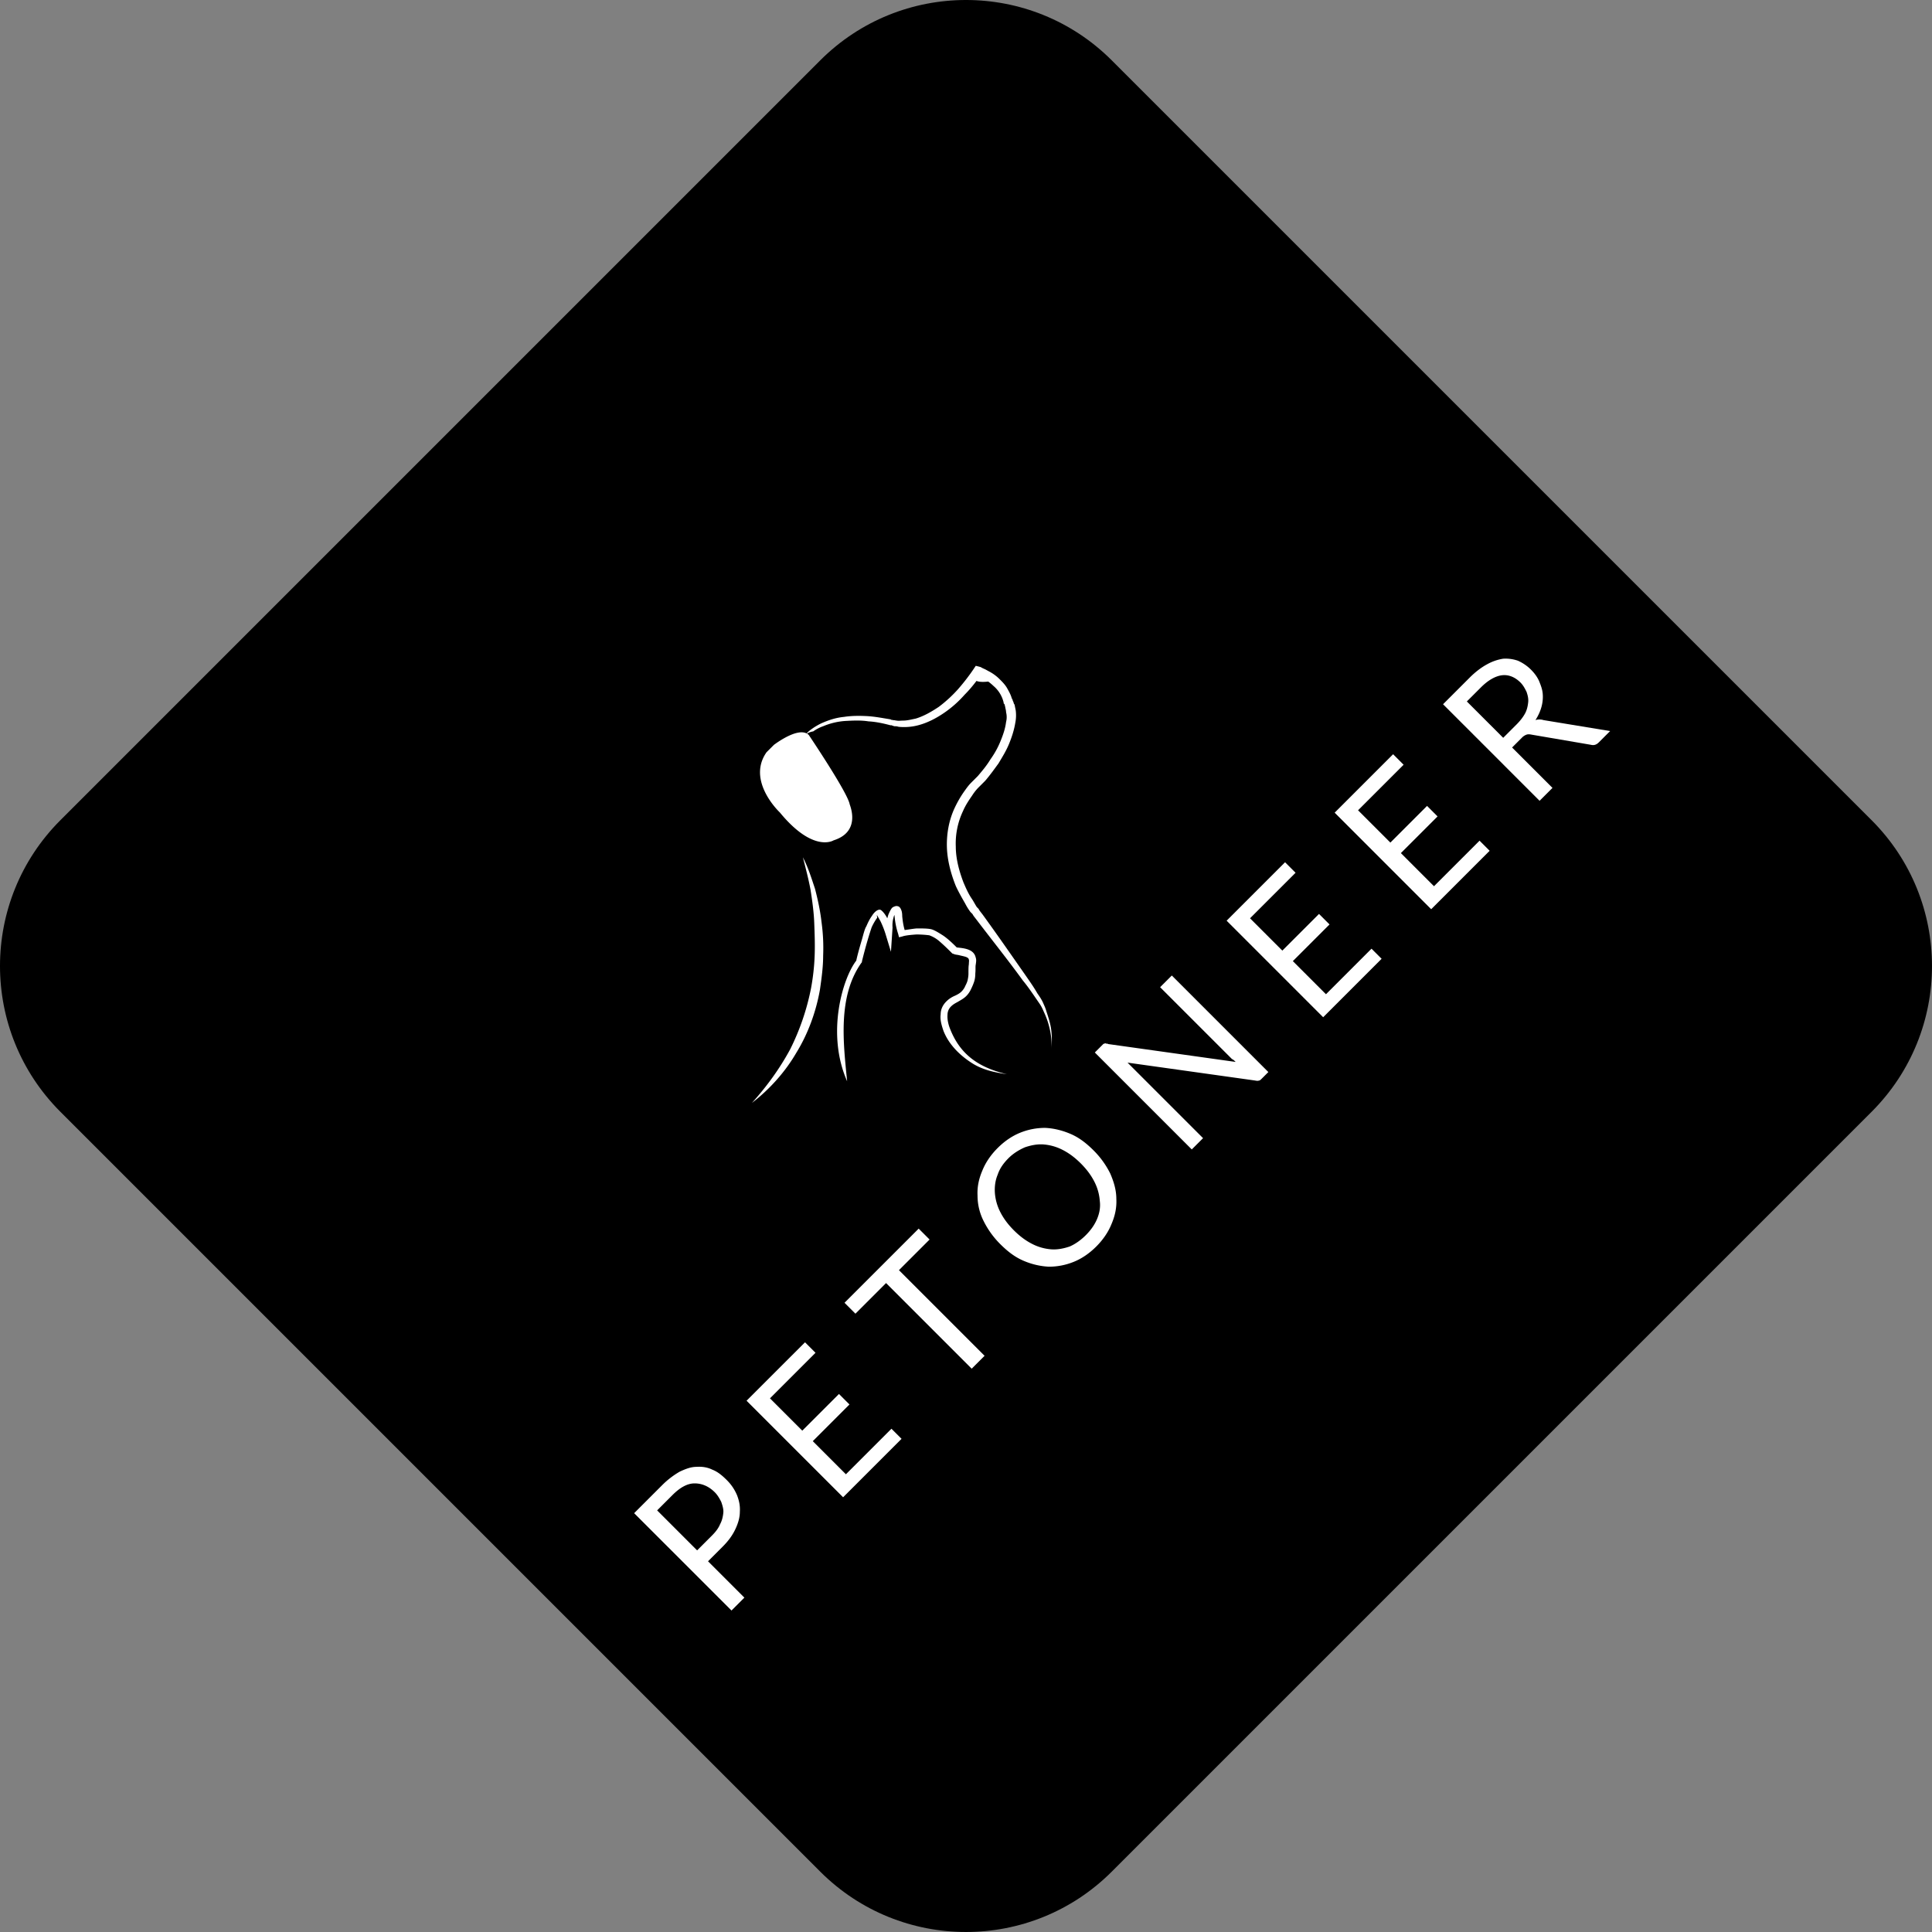
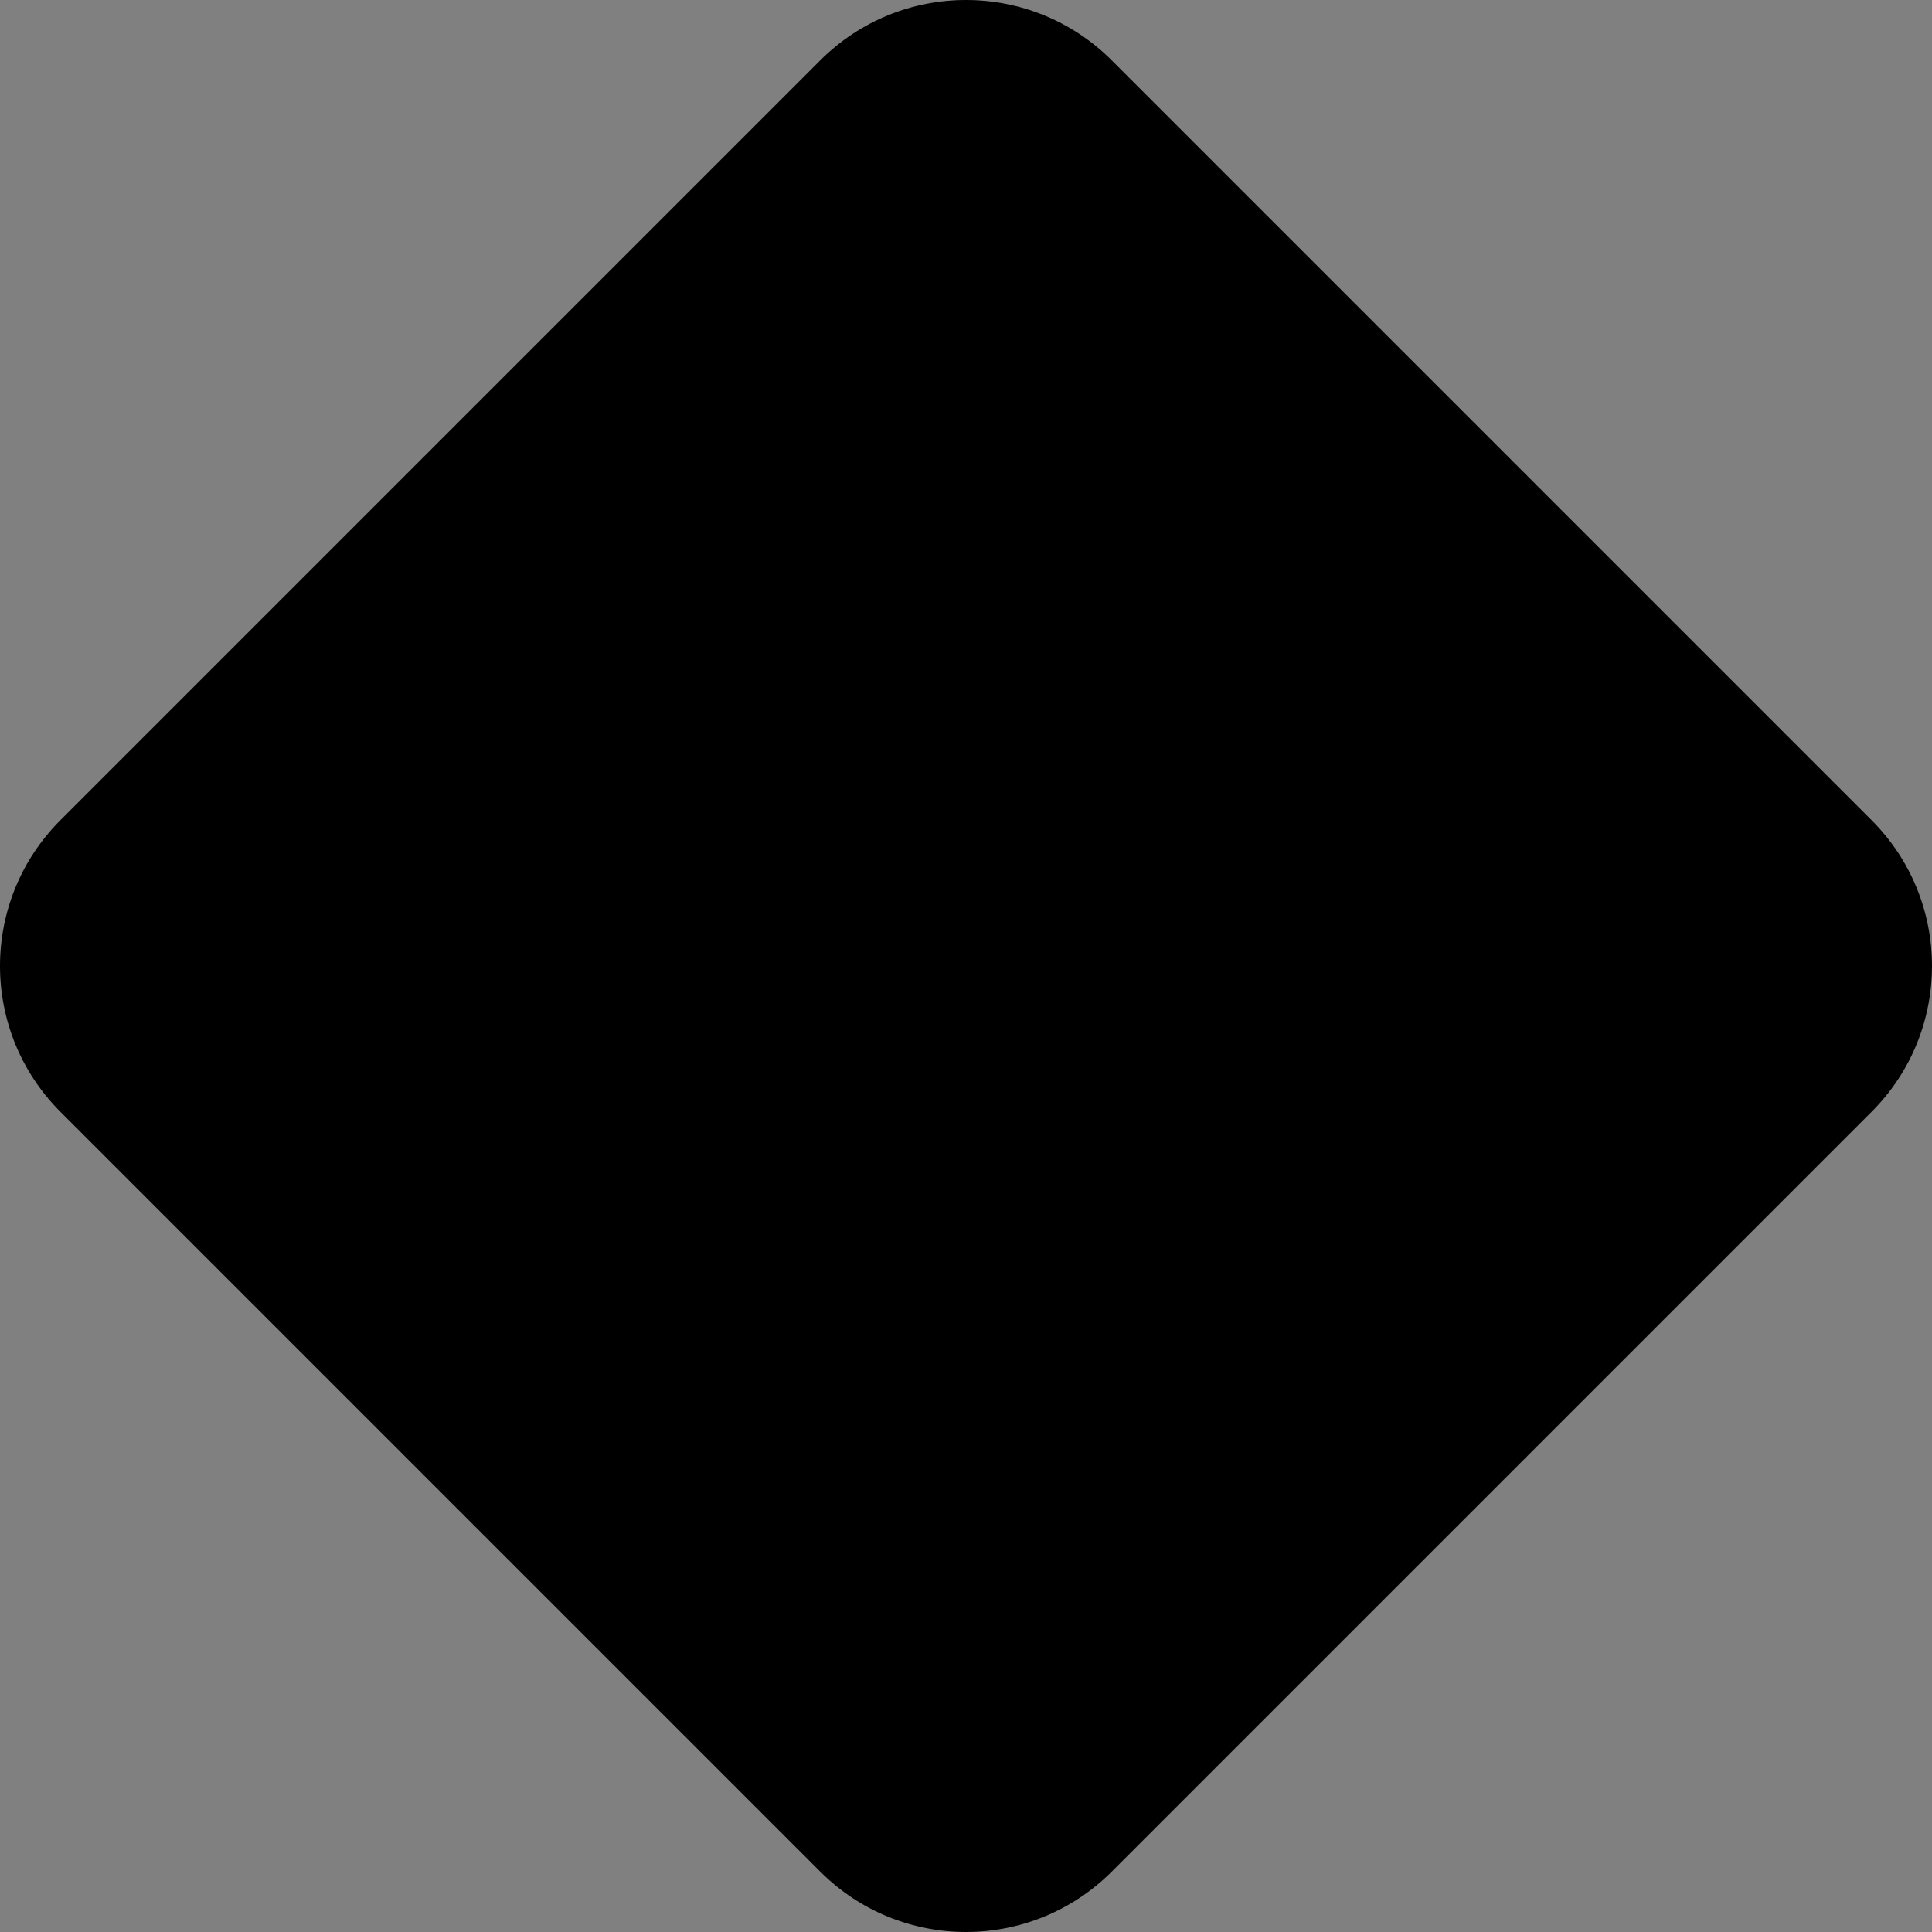
<svg xmlns="http://www.w3.org/2000/svg" width="185" height="185" fill="none">
  <rect width="100%" height="100%" fill="#808080" stroke="none" />
  <path d="M5.782 106.46c-7.71-7.71-7.71-20.21 0-27.92L78.54 5.782c7.71-7.71 20.21-7.71 27.92 0l72.758 72.758c7.709 7.71 7.709 20.21 0 27.92l-72.758 72.758c-7.71 7.709-20.21 7.709-27.92 0L5.782 106.46z" fill="#000" />
  <g clip-path="url(#clip0)" fill="#fff">
-     <path d="M96.416 102.859c-1.43-.195-2.512-.505-3.44-1.124-1.121-.736-2.127-1.741-2.63-3.017-.156-.464-.35-1.044-.273-1.584 0-.464.193-.889.54-1.236.309-.309.618-.463.888-.579.309-.154.618-.308.888-.81.038-.116.193-.348.27-.657.038-.193.076-.386.076-.618 0-.386 0-.695.038-.888 0-.232.038-.348 0-.464-.04-.27-.542-.31-.967-.426-.193-.039-.348-.04-.503-.117l-.116-.038-.077-.078c-.27-.27-.735-.735-1.238-1.16a3.09 3.09 0 00-.889-.504 9.992 9.992 0 00-1.236-.078c-.502.038-1.005.076-1.352.192l-.31.076-.077-.309a7.591 7.591 0 01-.35-1.739v-.077l-.038.039a2.813 2.813 0 00-.154 1.159l-.152 2.318-.542-1.778a9.002 9.002 0 00-.465-1.16l-.31-.541c-.116-.039.077.154-.038.27-.193.27-.386.618-.502.888-.077.232-.23.696-.385 1.236-.23.773-.462 1.7-.538 2.009v.077l-.039.039c-2.315 3.243-1.73 7.764-1.378 11.358-2.014-4.562-.436-9.853.876-11.552.076-.386.307-1.236.538-2.009.154-.54.27-1.043.424-1.274.115-.27.308-.695.54-1.004.231-.386.578-.656.81-.579.116.039.426.348.658.812.039-.115.077-.309.154-.463.116-.27.231-.463.309-.54.077-.078.193-.116.309-.155.115-.038.309 0 .386.078.039.038.116.116.155.232.077.154.116.348.117.657.038.347.078.773.233 1.314.347-.039.734-.116 1.159-.154.54.001 1.082.002 1.39.08.31.077.735.348 1.16.619.503.348 1.006.85 1.277 1.122l.348.039c.618.078 1.314.233 1.469.928.077.232.039.426 0 .696-.038.193.001.464-.037.811 0 .31-.038.58-.115.811-.116.348-.27.657-.347.811-.347.657-.772.85-1.158 1.081-.193.116-.463.231-.695.463a1.109 1.109 0 00-.347.811c-.038.425.079.927.233 1.314.93 2.396 2.632 3.712 5.453 4.372zM79.817 80.47s-1.931 1.234-5.142-2.672c0 0-3.52-3.288-.973-6.145l.039-.038c.154-.155 2.74-2.2 3.707-1.233 0 0 3.677 5.452 3.91 6.612 0 .077 1.162 2.628-1.541 3.475z" />
-     <path d="M76.906 70.614c.232-.309.502-.58.772-.772a6.37 6.37 0 01.965-.579c.695-.308 1.39-.539 2.163-.615.734-.115 1.507-.115 2.241-.075.734.04 1.507.195 2.242.311l.038.04c.077 0 .193.038.27.038.078 0 .194.039.271.039.193.039.386 0 .618 0 .387.001.812-.114 1.198-.191.772-.231 1.506-.655 2.201-1.118a12.685 12.685 0 001.853-1.698c.54-.618 1.08-1.313 1.543-2.008l.154-.231.31.077c.115.039.193.04.27.116.116.04.155.078.27.117.155.077.349.193.503.27.348.194.657.426.928.697.271.27.542.542.735.89.194.348.388.696.465 1.082l-.039-.116.078.077v.078c.038.038.039.116.077.154.04.116.04.194.117.27l.116.58c.04.348.04.735-.037 1.121-.115.734-.346 1.43-.616 2.086-.27.656-.656 1.274-1.003 1.853-.424.58-.81 1.12-1.273 1.66l-.039.039-.038.038-.309.31-.309.308a4.772 4.772 0 00-.54.695c-.347.502-.656.965-.887 1.506a7.253 7.253 0 00-.692 3.399c.002 1.16.312 2.319.738 3.44.233.54.465 1.082.813 1.585.155.231.31.54.465.773l.077.077.078.078.116.193.27.348c1.432 1.972 2.826 3.983 4.257 6.032.349.503.697 1.005 1.007 1.547.193.27.348.502.503.811.116.271.271.58.349.89.193.58.387 1.159.465 1.777.078.619.079 1.237.002 1.855.077-.618-.001-1.237-.118-1.816a7.642 7.642 0 00-.581-1.74c-.116-.27-.233-.54-.426-.811-.155-.232-.348-.503-.503-.735-.349-.503-.697-1.005-1.084-1.47-1.431-1.972-2.979-3.905-4.45-5.838l-.27-.349-.116-.193-.078-.077-.038-.039-.039-.039-.039-.038a5.738 5.738 0 01-.503-.812c-.31-.541-.62-1.083-.89-1.663-.465-1.16-.814-2.435-.855-3.71-.04-1.275.19-2.588.73-3.747.27-.579.579-1.12.965-1.66.192-.27.385-.54.617-.772l.347-.347.348-.348-.039.039c.424-.502.849-1.004 1.196-1.583.386-.54.694-1.081.964-1.738.27-.656.462-1.236.539-1.854a1.883 1.883 0 00-.001-.927c0-.154-.039-.27-.078-.464 0-.077-.039-.116-.039-.193l-.038-.116-.04-.038s-.038-.04 0 0l-.038-.04v-.076a2.97 2.97 0 00-.968-1.586 4.827 4.827 0 00-.734-.58c-.155-.078-.271-.194-.426-.27-.038-.04-.154-.078-.193-.117-.077 0-.155-.078-.232-.078l.464-.154c-.502.734-1.042 1.429-1.66 2.046a10.56 10.56 0 01-1.968 1.737c-.734.501-1.545.925-2.394 1.156a5.194 5.194 0 01-1.352.192c-.232 0-.464 0-.657-.04-.116-.038-.194-.038-.348-.038l-.348-.117.039.039c-.735-.194-1.43-.35-2.164-.389-.735-.117-1.469-.079-2.203-.04a6.566 6.566 0 00-2.124.5 3.797 3.797 0 00-.966.5c-.463.077-.733.27-.965.579z" />
-     <path d="M95.1 65.187s-2.395.538-1.856-.775c0 0 1.081-.772 1.856.775zM76.879 82.09c.503.966.813 1.97 1.162 3.014.272 1.044.505 2.126.622 3.17a18.1 18.1 0 01.158 3.245c.001 1.082-.152 2.163-.306 3.245-.384 2.163-1.154 4.249-2.273 6.063-1.08 1.854-2.584 3.514-4.244 4.787 1.427-1.583 2.662-3.281 3.664-5.135a22.915 22.915 0 002.003-5.87c.192-1.043.307-2.087.344-3.13.038-1.043-.002-2.086-.042-3.13-.04-1.043-.195-2.125-.35-3.13-.195-1.043-.467-2.086-.738-3.13zM63.386 142.232a8.061 8.061 0 011.698-1.311c.58-.27 1.082-.463 1.623-.462.502-.038 1.043.04 1.507.272.502.194.928.542 1.392 1.006.425.426.735.89.967 1.431.194.502.31 1.005.272 1.584.001.541-.153 1.082-.423 1.661s-.655 1.12-1.234 1.699l-1.39 1.389 3.481 3.481-1.234 1.235-9.322-9.321 2.663-2.664zm4.796 4.797c.347-.348.617-.695.772-1.081.192-.348.27-.734.307-1.082.039-.347-.078-.695-.194-1.043-.155-.309-.348-.657-.62-.928-.58-.58-1.236-.851-1.932-.852-.695-.001-1.39.385-2.124 1.118l-1.466 1.466 3.829 3.83 1.428-1.428zM85.323 136.77l1.006 1.006-5.596 5.596-9.245-9.244 5.597-5.596 1.005 1.005-4.361 4.362 3.094 3.094 3.513-3.512 1.005 1.006-3.512 3.512 3.172 3.171 4.361-4.361-.039-.039zM89.013 118.692l-2.933 2.933 8.2 8.2-1.235 1.235-8.2-8.2-2.933 2.933-1.045-1.044 7.102-7.101 1.044 1.044zM104.728 110.17a8.356 8.356 0 011.586 2.204c.349.812.581 1.585.582 2.435.04.812-.114 1.584-.461 2.395-.308.772-.809 1.506-1.465 2.162-.657.656-1.39 1.158-2.163 1.466a6.291 6.291 0 01-2.395.461 7.028 7.028 0 01-2.434-.582c-.812-.349-1.508-.891-2.204-1.587a8.358 8.358 0 01-1.587-2.204 5.382 5.382 0 01-.582-2.435c-.04-.811.114-1.584.46-2.395.31-.772.81-1.506 1.467-2.162.656-.656 1.39-1.157 2.162-1.466a6.312 6.312 0 012.395-.461c.811.04 1.623.234 2.435.583.811.348 1.507.89 2.204 1.586zm-1.235 1.235c-.581-.58-1.161-1.006-1.779-1.315a4.786 4.786 0 00-1.817-.505c-.58-.039-1.159.076-1.738.269-.54.231-1.12.578-1.583 1.041-.502.502-.849 1.004-1.041 1.583-.232.541-.308 1.159-.27 1.739a4.77 4.77 0 00.505 1.816c.31.619.736 1.199 1.316 1.779.58.58 1.16 1.006 1.779 1.316a4.778 4.778 0 001.816.504c.58.039 1.159-.076 1.738-.269.541-.231 1.082-.617 1.545-1.08.501-.502.849-1.003 1.08-1.544.231-.541.346-1.12.268-1.738a4.765 4.765 0 00-.504-1.817c-.31-.618-.735-1.199-1.315-1.779zM112.208 93.41l9.244 9.245-.618.618c-.115.115-.193.193-.27.193-.116.038-.193.038-.386-.001l-12.211-1.713.309.309.309.309 6.615 6.615-1.081 1.08-9.283-9.283.617-.617.155-.155c.038-.038.077-.077.154-.077a.118.118 0 01.155 0c.077 0 .154 0 .193.04l12.211 1.713c-.116-.116-.232-.232-.348-.271l-.309-.31-6.576-6.575 1.12-1.12zM131.292 90.804l1.006 1.005-5.597 5.597-9.244-9.245 5.596-5.596 1.006 1.006-4.361 4.36 3.094 3.095 3.512-3.512 1.006 1.006-3.512 3.512 3.172 3.172 4.361-4.362-.039-.038zM141.636 80.46l1.005 1.007-5.596 5.596-9.244-9.245 5.596-5.596 1.006 1.006-4.362 4.361 3.095 3.094 3.512-3.512 1.006 1.006-3.512 3.512 3.171 3.172 4.361-4.361-.038-.04zM154.178 70.004l-1.08 1.08c-.232.232-.464.31-.773.232l-5.681-.972c-.193-.04-.347-.04-.463 0a1.172 1.172 0 00-.464.308l-.926.926 3.868 3.868-1.235 1.235-9.244-9.245 2.547-2.547c.579-.579 1.158-1.003 1.66-1.273a4.628 4.628 0 011.545-.54 3.57 3.57 0 011.43.196c.425.193.85.464 1.237.851.309.31.58.657.774 1.083.155.386.31.773.349 1.198.039.425.001.85-.115 1.275-.115.425-.308.85-.578 1.274.232-.077.541-.077.773.001l6.376 1.05zm-8.964-.628c.347-.347.617-.695.81-1.042.193-.348.27-.734.308-1.082.038-.347-.039-.657-.156-1.004-.155-.31-.31-.619-.58-.89-.542-.541-1.16-.774-1.778-.697-.618.076-1.313.462-2.008 1.157l-1.351 1.35 3.481 3.482 1.274-1.274z" />
-   </g>
+     </g>
  <defs>
    <clipPath id="clip0">
-       <path fill="#fff" transform="rotate(-45 153.894 20.43)" d="M0 0h119.041v55.96H0z" />
-     </clipPath>
+       </clipPath>
  </defs>
</svg>